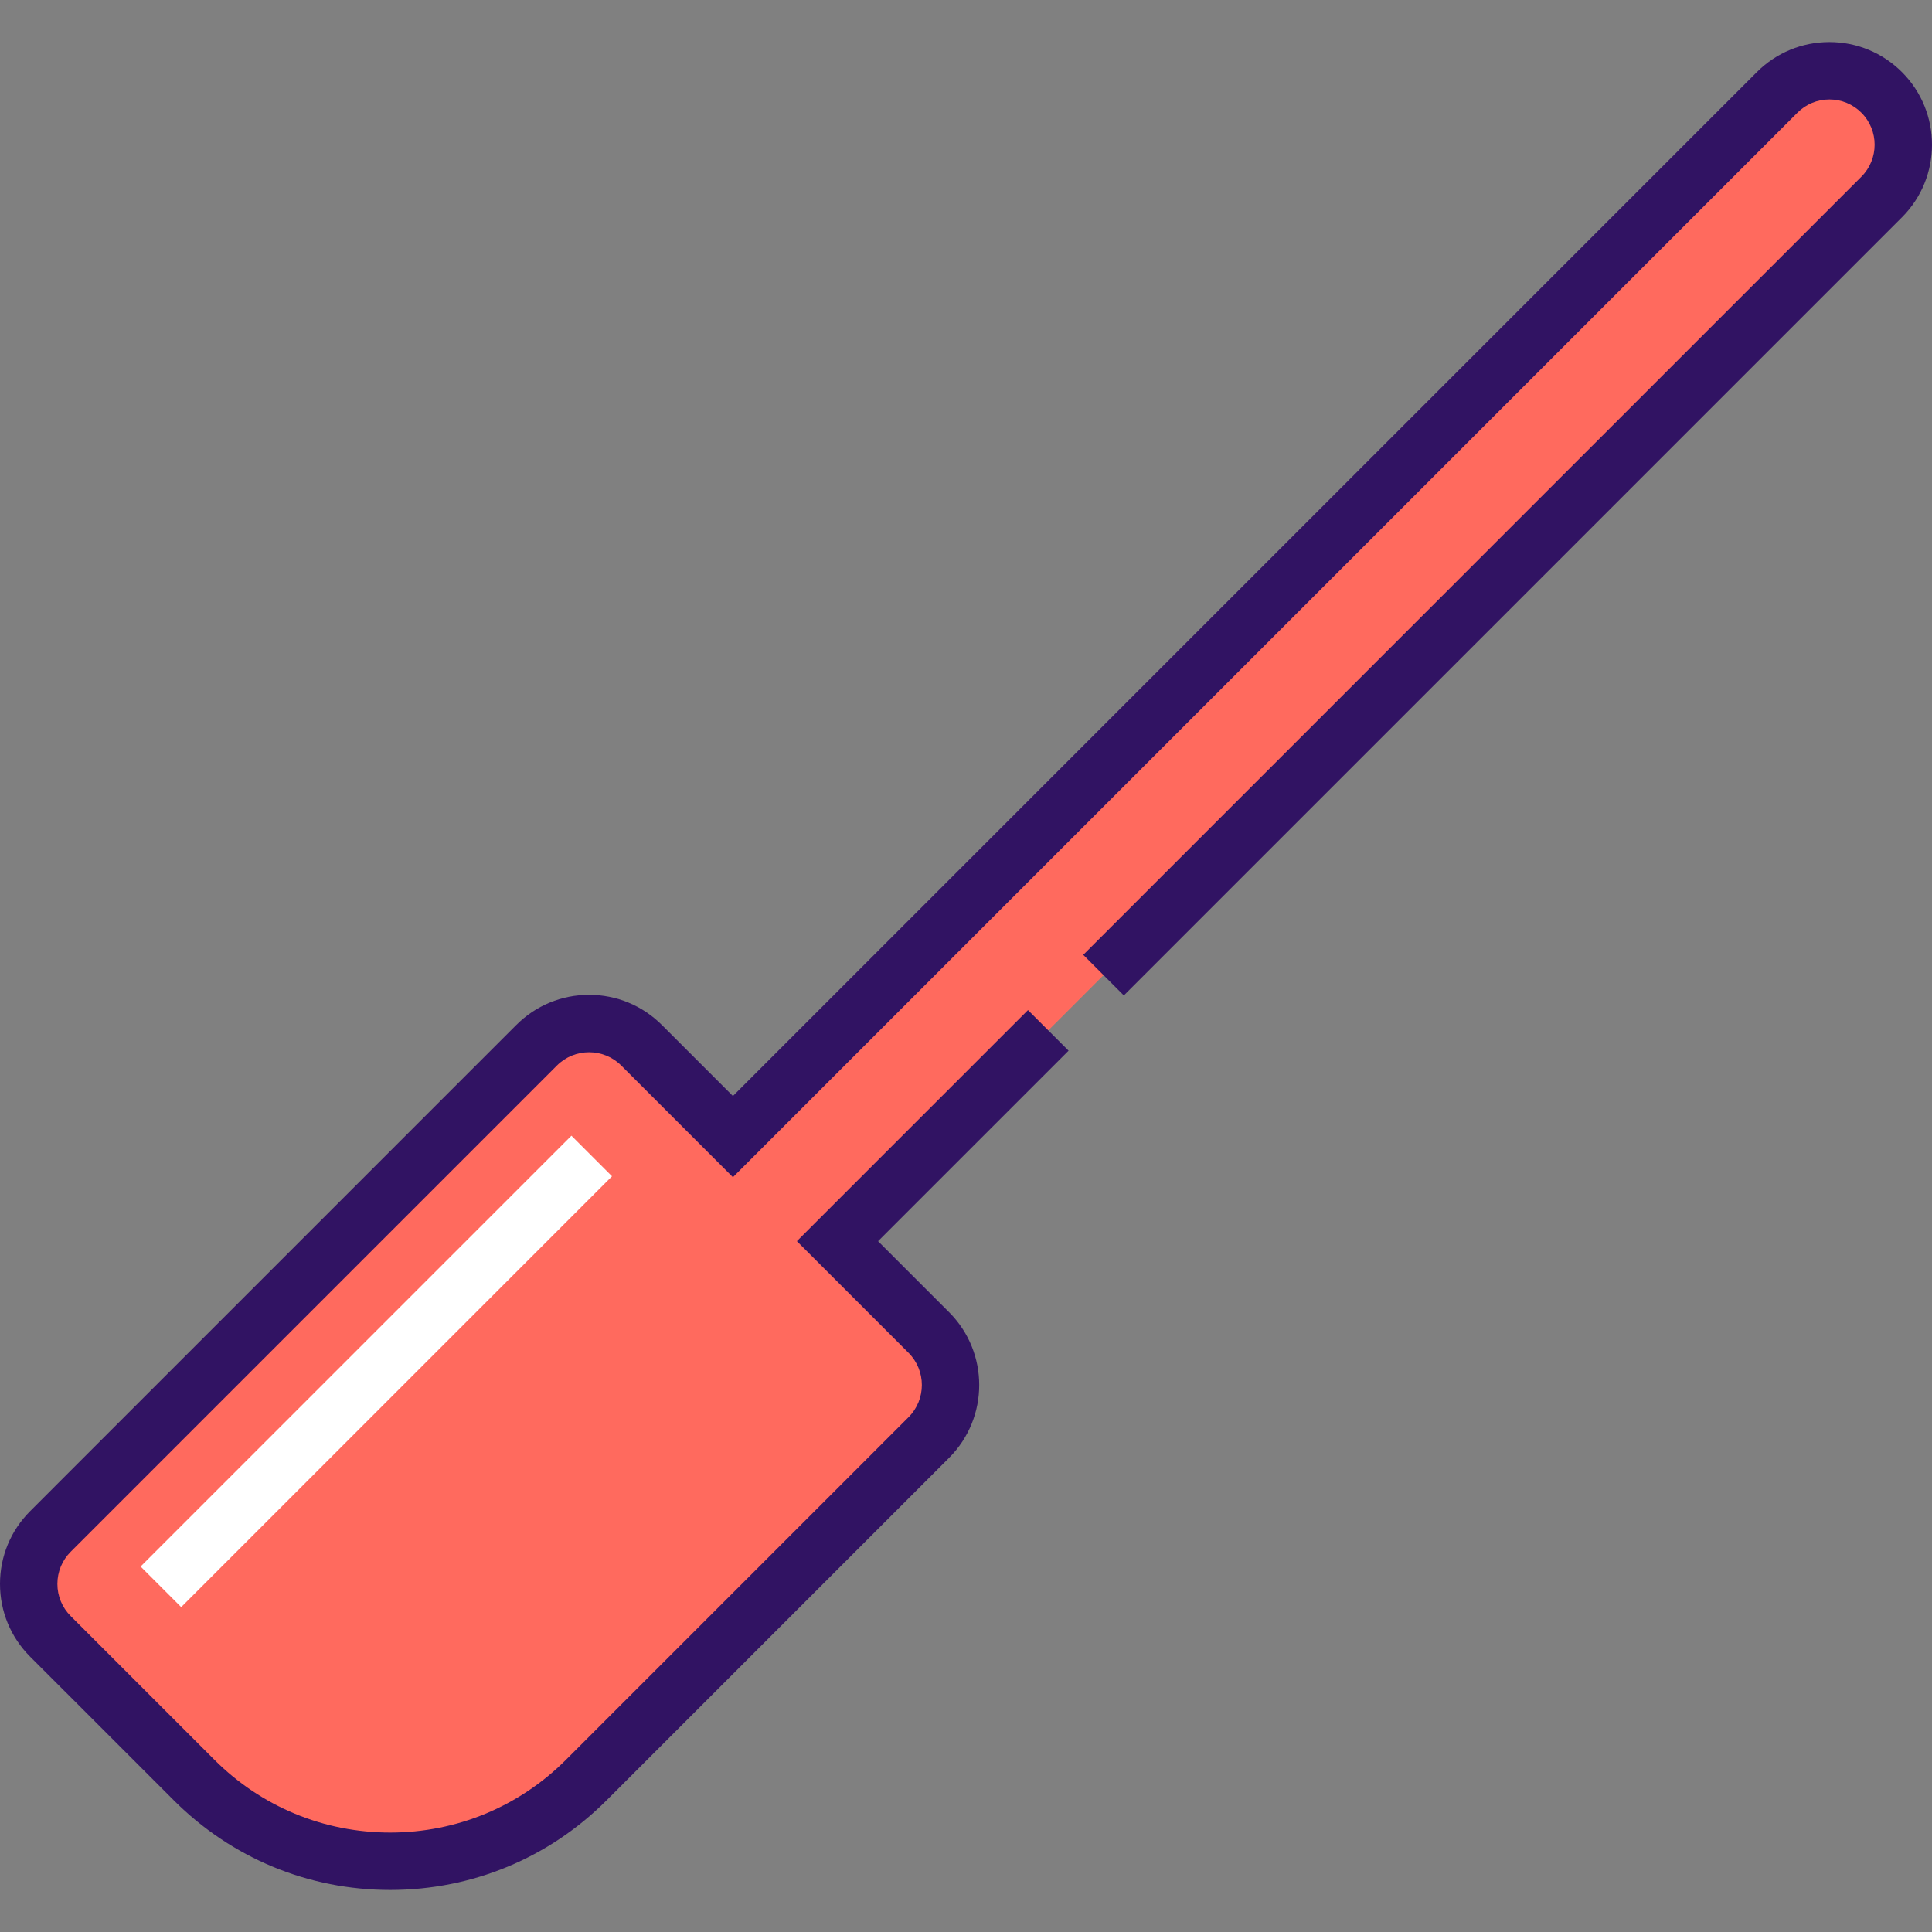
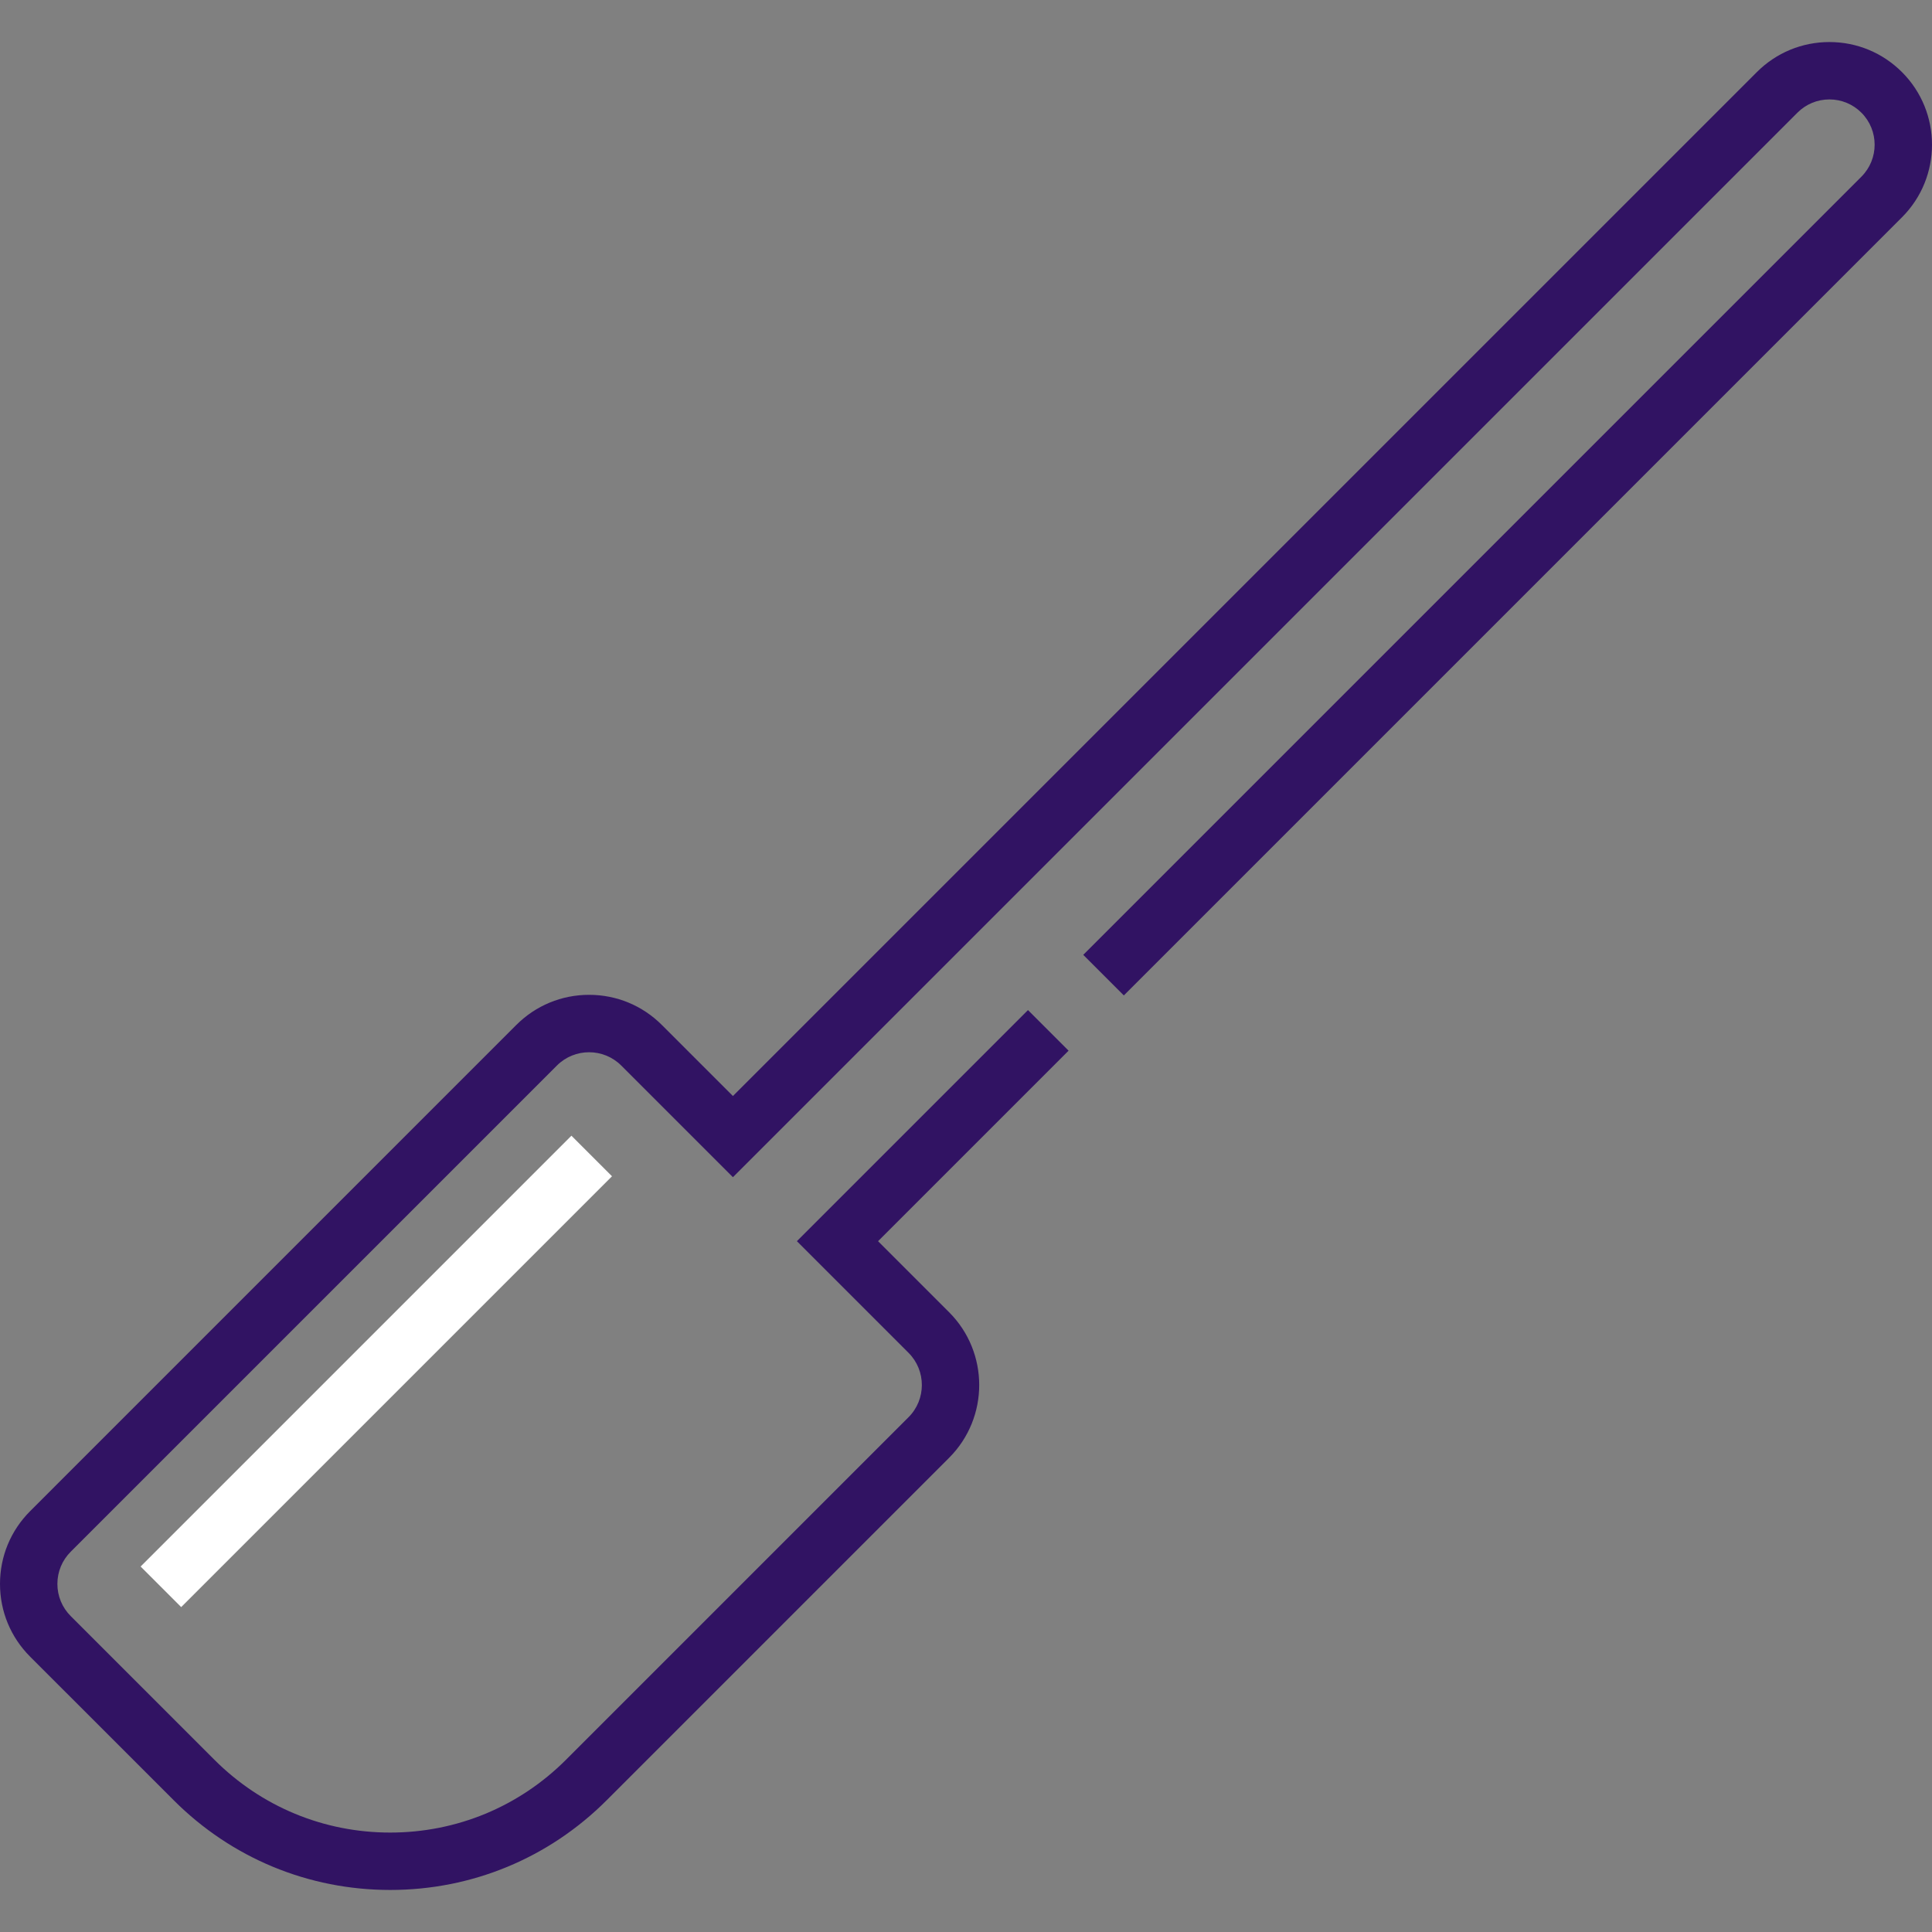
<svg xmlns="http://www.w3.org/2000/svg" version="1.1" id="Layer_1" viewBox="0 0 512 512" xml:space="preserve">
  <rect x="0" y="0" width="512" height="512" fill="#808080" stroke="none" />
-   <path style="fill:#FF6A5E;" d="M498.668,52.201c7.652-7.653,7.654-20.061-0.001-27.715c-7.653-7.654-20.057-7.654-27.71,0.001  L194.229,301.215l-24.209-24.209c-7.68-7.681-20.135-7.681-27.816,0L13.367,405.843c-7.682,7.681-7.682,20.136,0,27.817  l38.066,38.066c28.703,28.704,75.243,28.704,103.947,0l90.771-90.771c7.681-7.681,7.681-20.135,0.002-27.817l-24.209-24.209  L498.668,52.201z" />
  <path style="fill:#311363;" d="M103.406,500.858c-21.665,0-42.032-8.435-57.352-23.755L7.989,439.039  C2.837,433.887,0,427.039,0,419.752s2.837-14.135,7.989-19.287l128.837-128.838c5.151-5.15,12.001-7.987,19.286-7.987  s14.134,2.837,19.286,7.987l18.831,18.832L465.579,19.11c5.137-5.137,11.968-7.967,19.233-7.968c7.265,0,14.096,2.83,19.234,7.968  c10.605,10.603,10.606,27.862,0.001,38.469L297.827,263.8l-10.756-10.756l206.22-206.221c4.675-4.676,4.675-12.284,0-16.959  c-2.265-2.265-5.276-3.514-8.477-3.514c-3.202,0-6.213,1.247-8.477,3.514L194.23,311.97l-29.588-29.587  c-4.704-4.704-12.357-4.704-17.06,0L18.744,411.221c-2.279,2.278-3.534,5.307-3.534,8.531c0,3.223,1.254,6.252,3.533,8.531  l38.067,38.065c12.445,12.446,28.993,19.301,46.595,19.301c17.601,0,34.151-6.855,46.595-19.301l90.771-90.772  c4.705-4.704,4.705-12.358,0.002-17.062l-29.587-29.587l61.241-61.242l10.756,10.756l-50.486,50.486l18.832,18.831  c10.632,10.636,10.631,27.939-0.002,38.573l-90.771,90.772C145.438,492.423,125.07,500.858,103.406,500.858z" />
  <rect x="92.146" y="282.64" transform="matrix(-0.707 -0.707 0.707 -0.707 -86.665 690.871)" style="fill:#FFFFFF;" width="15.21" height="161.488" />
</svg>